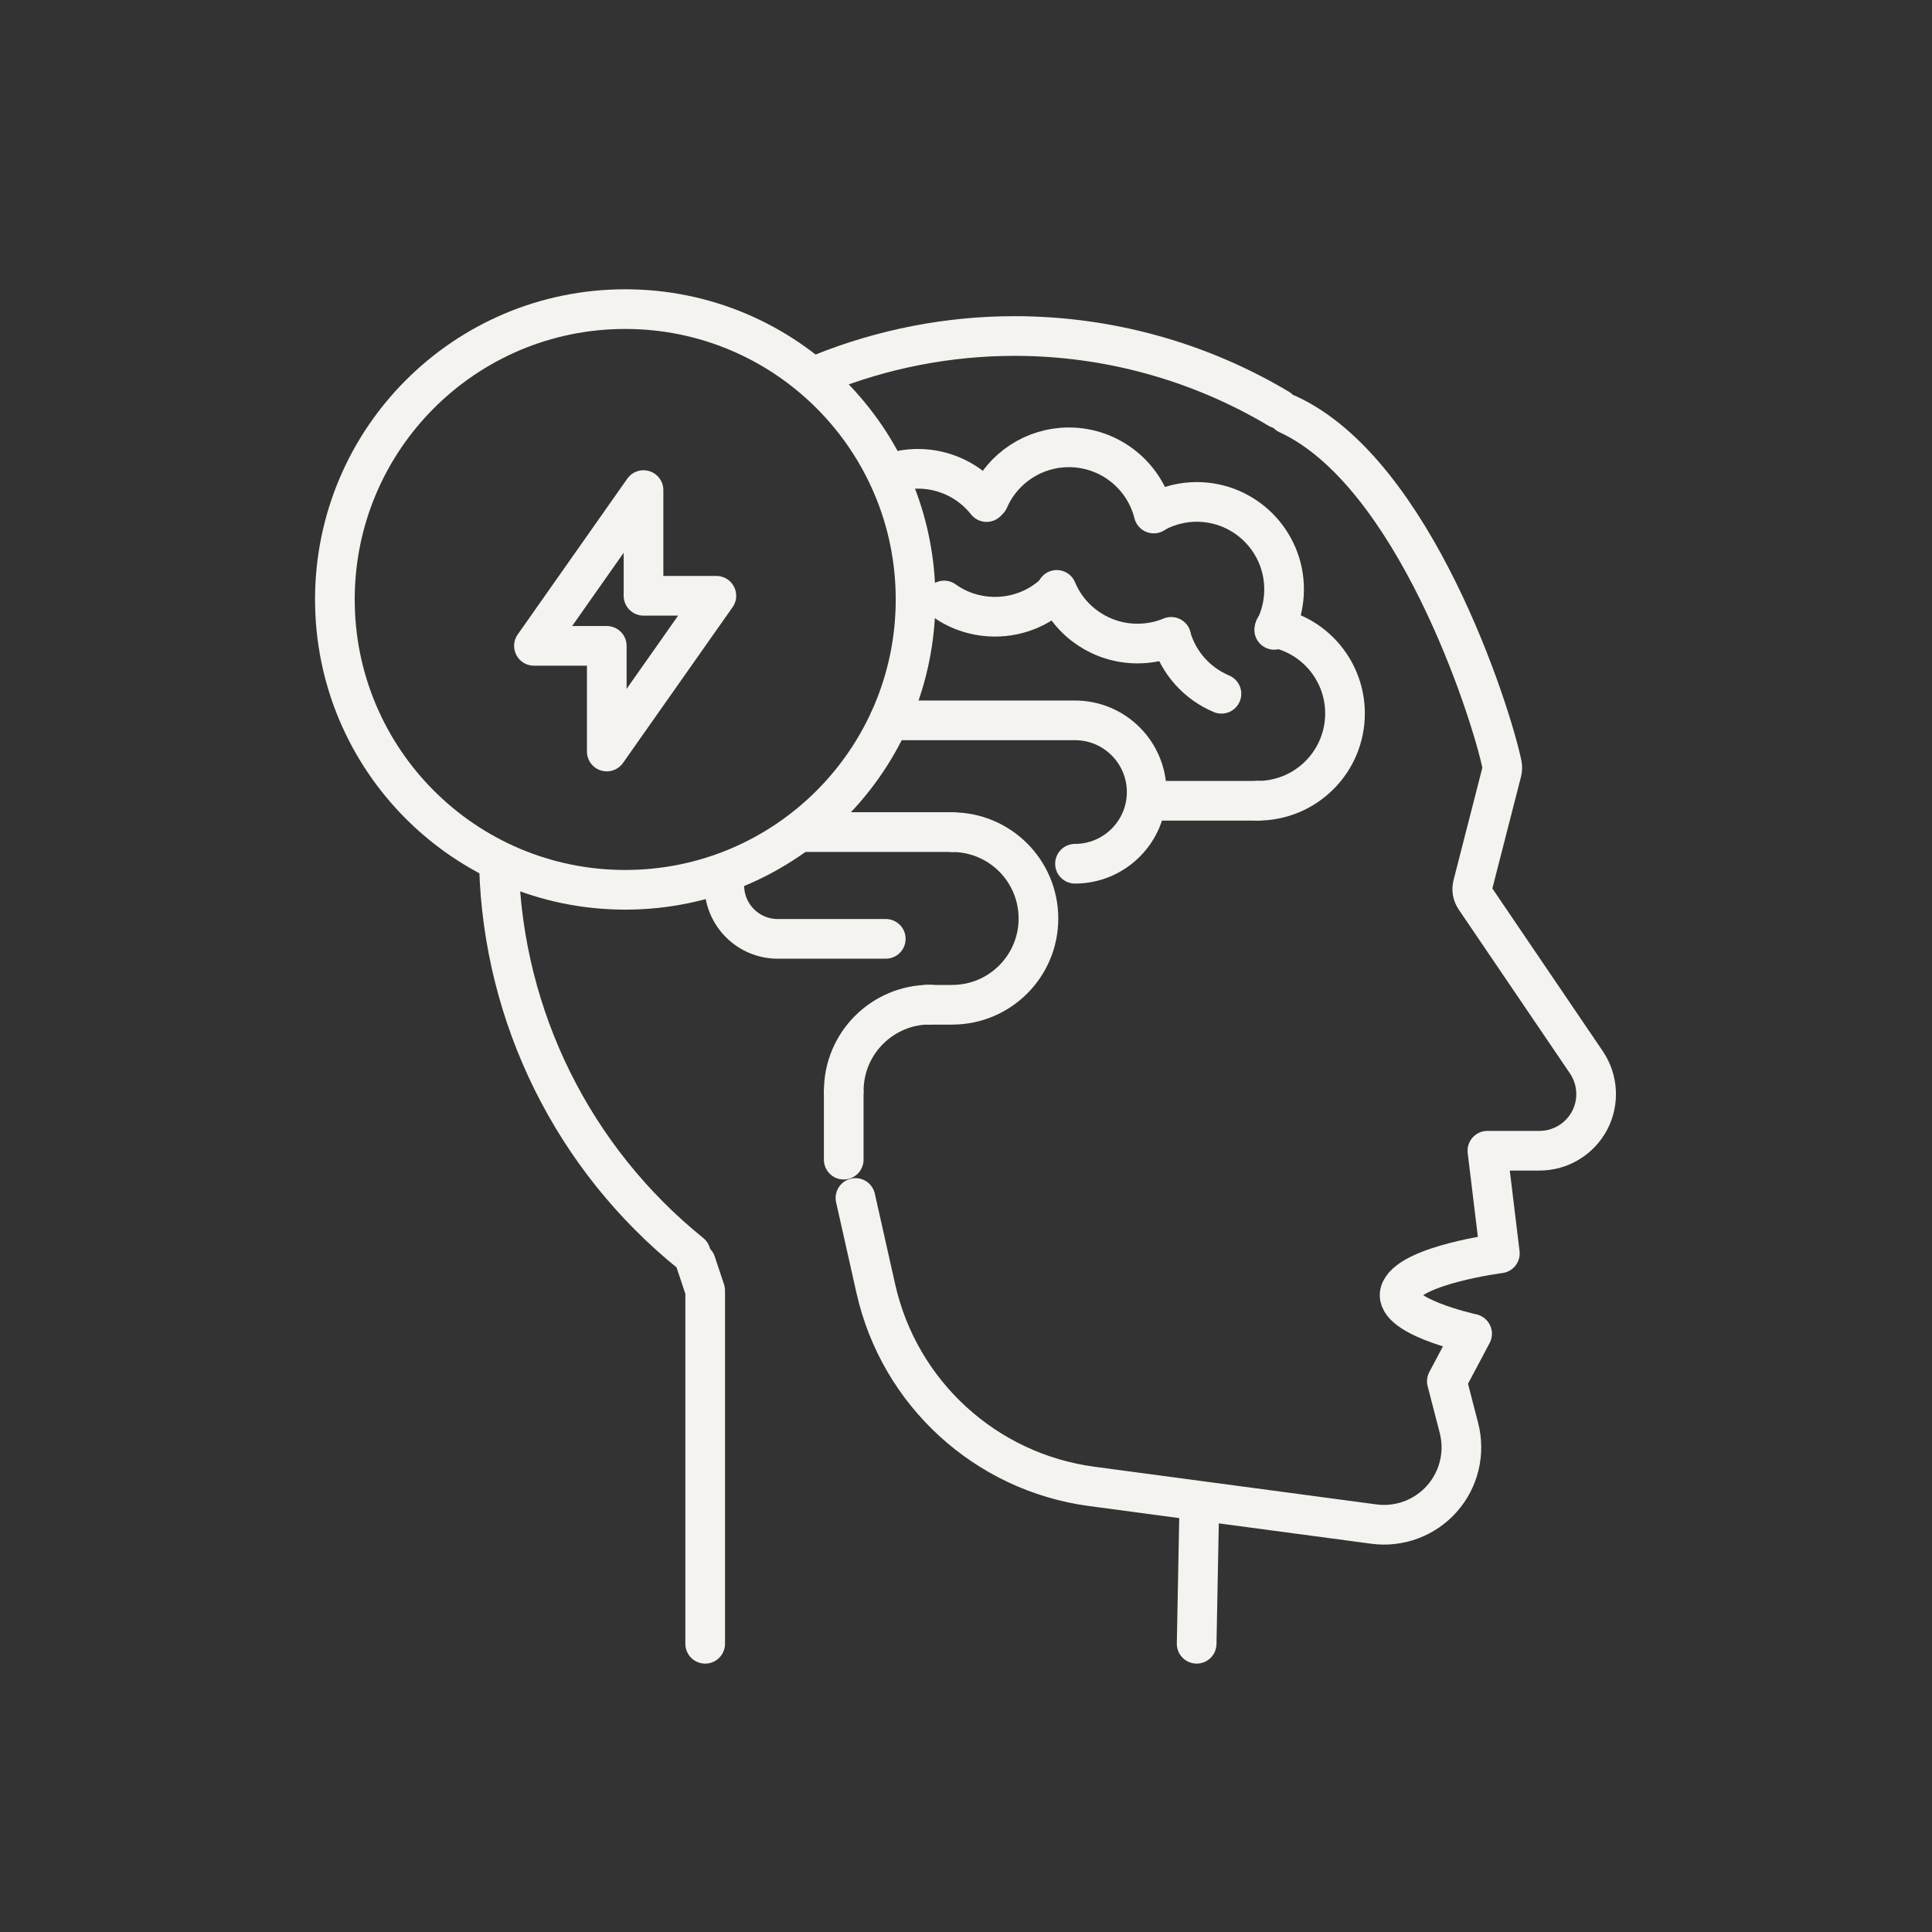
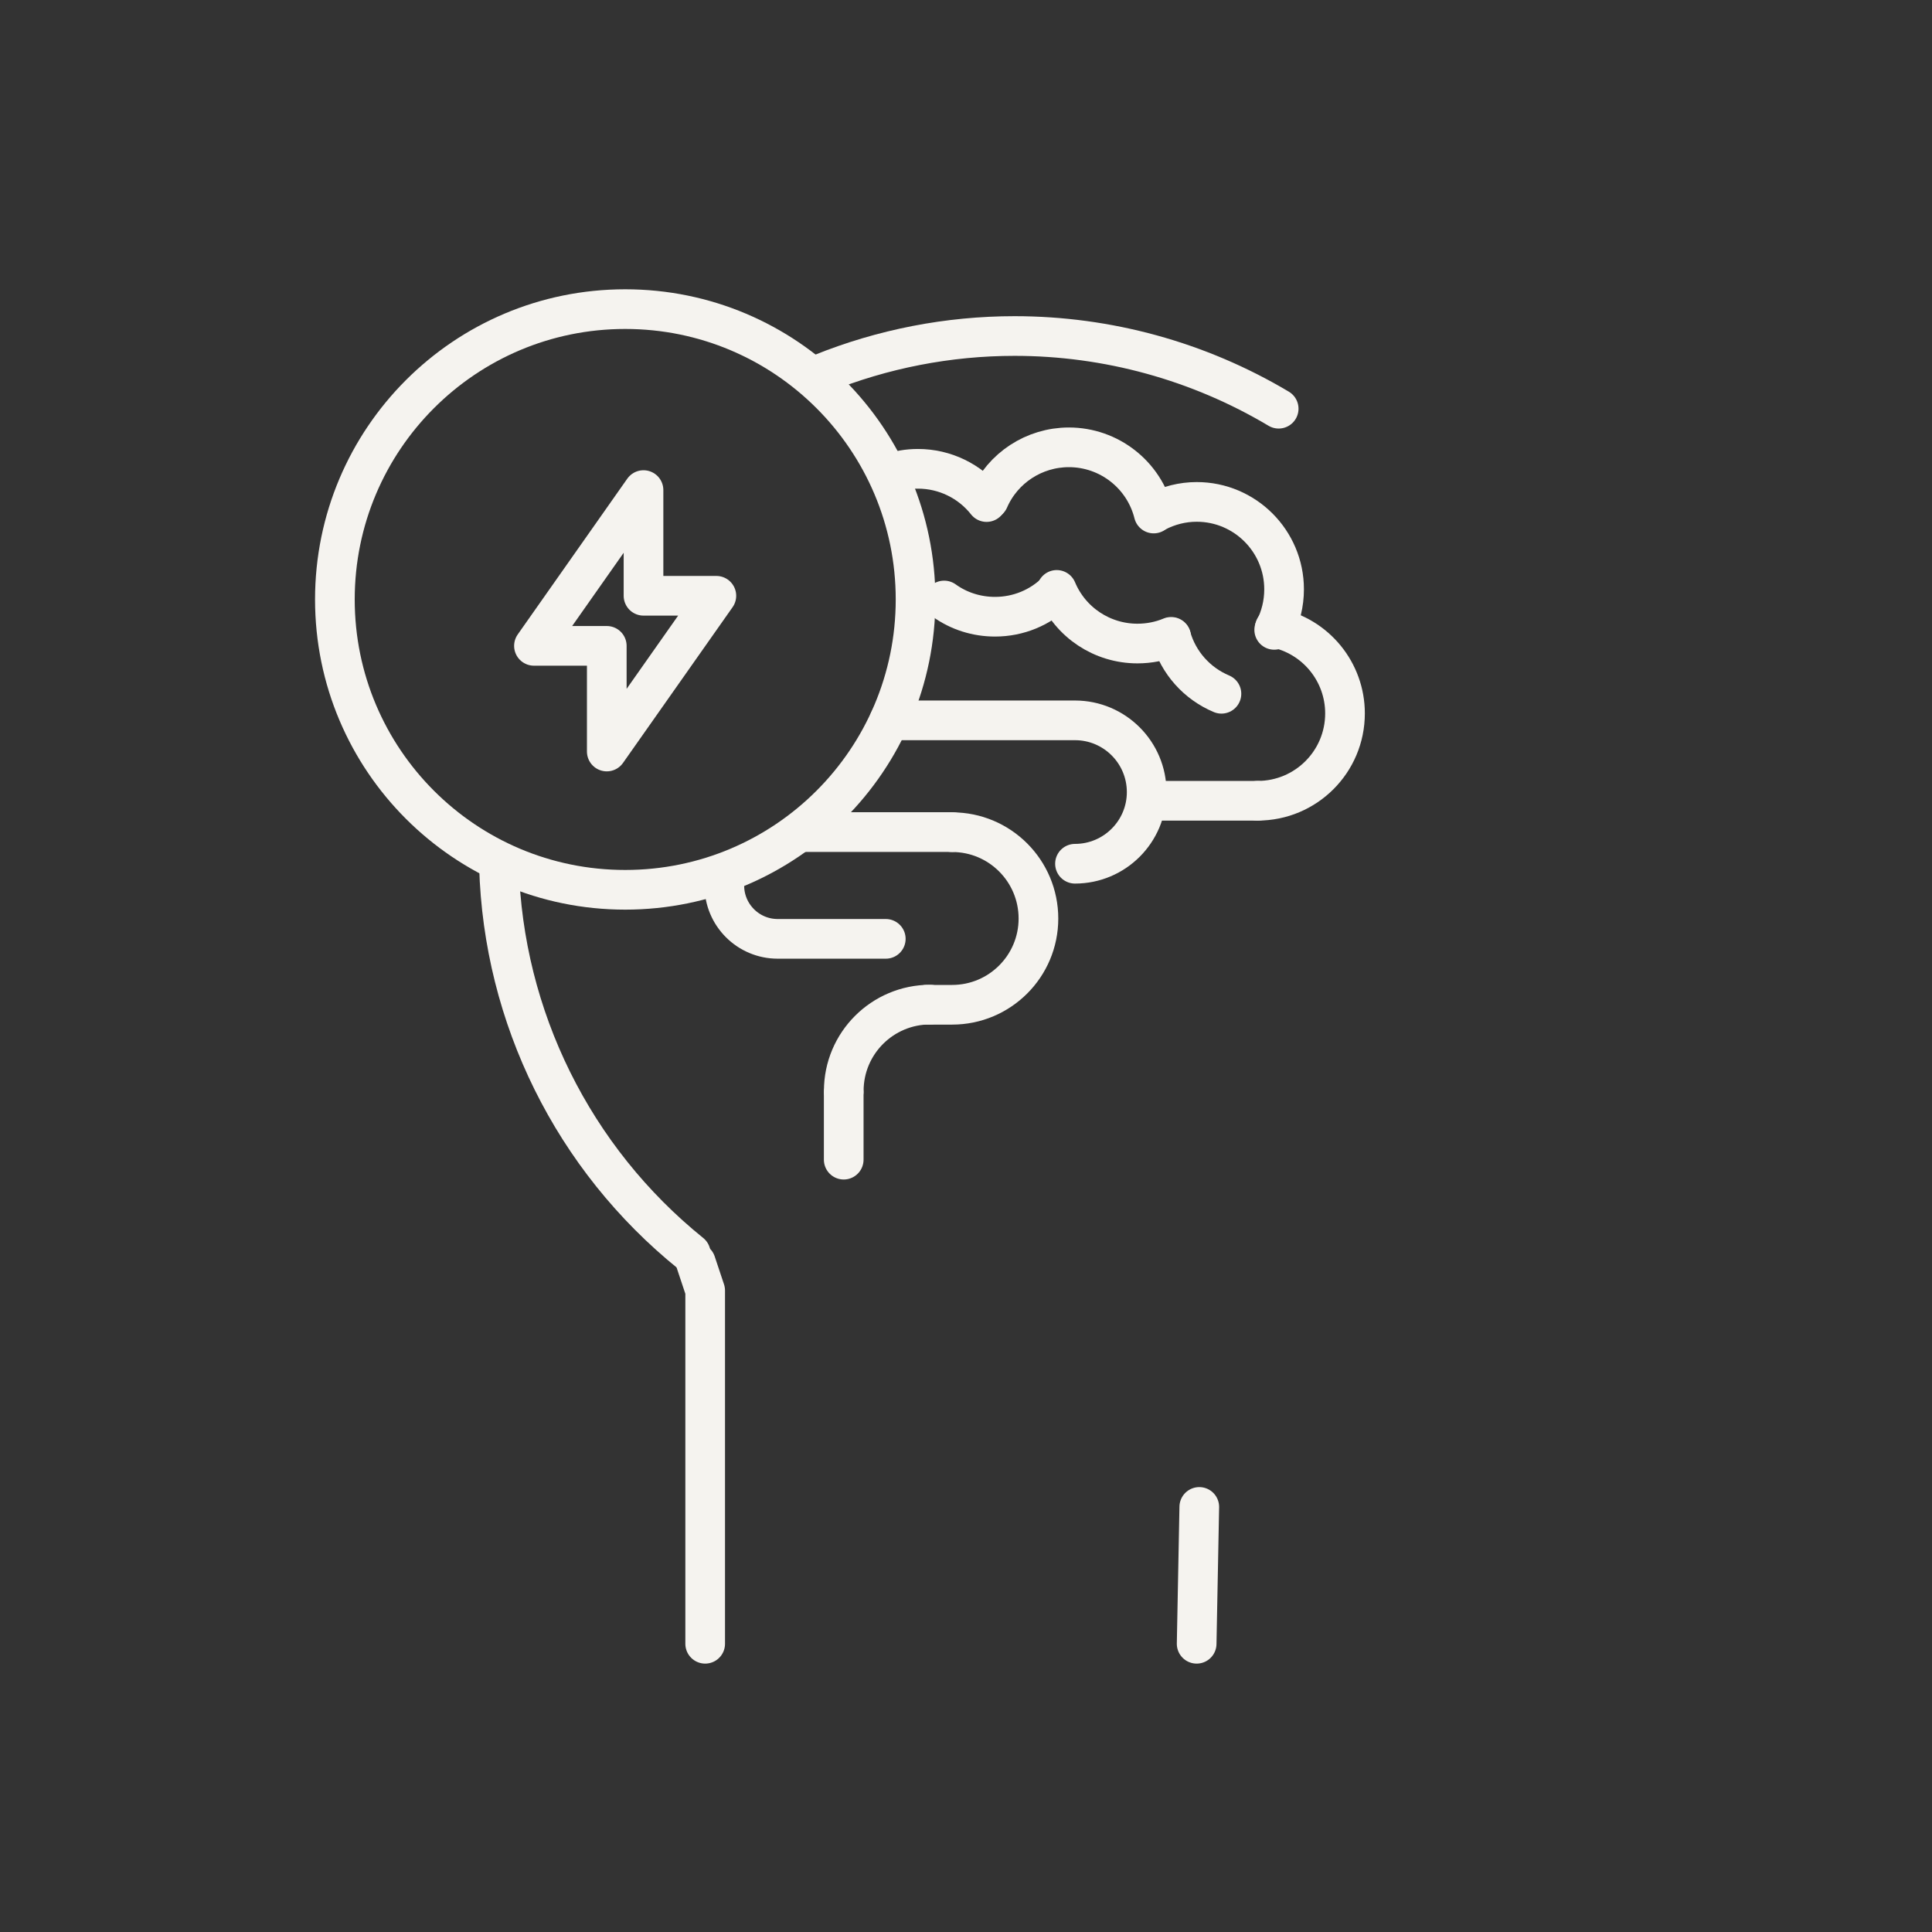
<svg xmlns="http://www.w3.org/2000/svg" width="75" height="75" viewBox="0 0 75 75" fill="none">
  <rect x="0" y="0" width="75" height="75" fill="#333333" stroke="none" />
  <path d="M19.371 33.629C19.534 39.486 22.254 44.977 26.814 48.656" stroke="#F5F3EF" stroke-width="1.54" stroke-miterlimit="1.5" stroke-linecap="round" stroke-linejoin="round" />
  <path d="M49.638 15.866C46.538 14.019 42.996 13.044 39.387 13.044C36.815 13.044 34.266 13.54 31.881 14.504" stroke="#F5F3EF" stroke-width="1.54" stroke-miterlimit="1.5" stroke-linecap="round" stroke-linejoin="round" />
  <path d="M27.014 49.017L27.375 50.1V63.811" stroke="#F5F3EF" stroke-width="1.54" stroke-miterlimit="1.5" stroke-linecap="round" stroke-linejoin="round" />
-   <path d="M49.991 16.079C54.894 18.331 57.868 27.589 58.307 29.682C58.325 29.774 58.322 29.87 58.299 29.962C58.129 30.625 57.405 33.45 57.173 34.355C57.127 34.532 57.16 34.721 57.263 34.874C57.849 35.737 59.909 38.772 61.583 41.239C62.039 41.913 62.087 42.783 61.706 43.503C61.324 44.221 60.577 44.671 59.763 44.671H57.741L58.224 48.656C58.224 48.656 54.858 49.09 54.381 50.079C53.902 51.069 57.147 51.775 57.147 51.775L56.167 53.621C56.167 53.621 56.373 54.416 56.636 55.434C56.886 56.402 56.639 57.432 55.975 58.18C55.312 58.928 54.32 59.297 53.329 59.164C50.202 58.747 45.949 58.179 42.384 57.702C38.258 57.151 34.913 54.088 34 50.027C33.567 48.097 33.209 46.505 33.209 46.505" stroke="#F5F3EF" stroke-width="1.54" stroke-miterlimit="1.5" stroke-linecap="round" stroke-linejoin="round" />
  <path d="M46.556 58.499L46.454 63.811" stroke="#F5F3EF" stroke-width="1.54" stroke-miterlimit="1.5" stroke-linecap="round" stroke-linejoin="round" />
  <path d="M45.464 24.723C45.05 24.896 44.605 24.982 44.154 24.982C42.789 24.982 41.553 24.167 41.022 22.9" stroke="#F5F3EF" stroke-width="1.54" stroke-miterlimit="1.5" stroke-linecap="round" stroke-linejoin="round" />
  <path d="M47.416 26.932C46.465 26.531 45.748 25.728 45.464 24.739" stroke="#F5F3EF" stroke-width="1.54" stroke-miterlimit="1.5" stroke-linecap="round" stroke-linejoin="round" />
  <path d="M41.024 22.953C40.388 23.589 39.529 23.941 38.628 23.941C37.917 23.941 37.225 23.725 36.651 23.311" stroke="#F5F3EF" stroke-width="1.54" stroke-miterlimit="1.5" stroke-linecap="round" stroke-linejoin="round" />
  <path d="M41.731 33.53C43.267 33.53 44.514 32.283 44.514 30.75C44.514 29.211 43.267 27.964 41.731 27.964H34.526" stroke="#F5F3EF" stroke-width="1.54" stroke-miterlimit="1.5" stroke-linecap="round" stroke-linejoin="round" />
  <path d="M36.966 32.301H31.257" stroke="#F5F3EF" stroke-width="1.54" stroke-miterlimit="1.5" stroke-linecap="round" stroke-linejoin="round" />
  <path d="M28.118 34.374C28.118 35.517 29.045 36.446 30.191 36.446H34.386" stroke="#F5F3EF" stroke-width="1.54" stroke-miterlimit="1.5" stroke-linecap="round" stroke-linejoin="round" />
  <path d="M35.972 39.005H36.962C38.814 39.005 40.312 37.504 40.312 35.658C40.312 33.806 38.814 32.305 36.962 32.305" stroke="#F5F3EF" stroke-width="1.54" stroke-miterlimit="1.5" stroke-linecap="round" stroke-linejoin="round" />
  <path d="M36.108 38.999C34.256 38.999 32.755 40.498 32.755 42.349" stroke="#F5F3EF" stroke-width="1.54" stroke-miterlimit="1.5" stroke-linecap="round" stroke-linejoin="round" />
  <path d="M32.753 42.433V45.018" stroke="#F5F3EF" stroke-width="1.54" stroke-miterlimit="1.5" stroke-linecap="round" stroke-linejoin="round" />
  <path d="M48.823 31.086H44.519" stroke="#F5F3EF" stroke-width="1.54" stroke-miterlimit="1.5" stroke-linecap="round" stroke-linejoin="round" />
  <path d="M49.489 24.37C51.076 24.691 52.213 26.081 52.213 27.694C52.213 29.572 50.693 31.085 48.822 31.085" stroke="#F5F3EF" stroke-width="1.54" stroke-miterlimit="1.5" stroke-linecap="round" stroke-linejoin="round" />
  <path d="M44.881 19.873C45.369 19.62 45.906 19.484 46.456 19.484C48.328 19.484 49.848 21.004 49.848 22.876C49.848 23.426 49.718 23.963 49.465 24.451" stroke="#F5F3EF" stroke-width="1.54" stroke-miterlimit="1.5" stroke-linecap="round" stroke-linejoin="round" />
  <path d="M38.387 19.397C38.925 18.162 40.148 17.365 41.495 17.365C43.051 17.365 44.41 18.427 44.787 19.935" stroke="#F5F3EF" stroke-width="1.54" stroke-miterlimit="1.5" stroke-linecap="round" stroke-linejoin="round" />
  <path d="M34.518 18.391C34.877 18.261 35.253 18.199 35.636 18.199C36.674 18.199 37.656 18.675 38.299 19.49" stroke="#F5F3EF" stroke-width="1.54" stroke-miterlimit="1.5" stroke-linecap="round" stroke-linejoin="round" />
  <path d="M24.271 34.542C30.496 34.542 35.542 29.496 35.542 23.271C35.542 17.046 30.496 12 24.271 12C18.046 12 13 17.046 13 23.271C13 29.496 18.046 34.542 24.271 34.542Z" stroke="#F5F3EF" stroke-width="1.54" stroke-miterlimit="1.5" stroke-linecap="round" stroke-linejoin="round" />
  <path fill-rule="evenodd" clip-rule="evenodd" d="M23.555 25.072H20.728L24.981 19.025V23.128H27.809L23.555 29.174V25.072Z" stroke="#F5F3EF" stroke-width="1.54" stroke-miterlimit="1.5" stroke-linecap="round" stroke-linejoin="round" />
</svg>